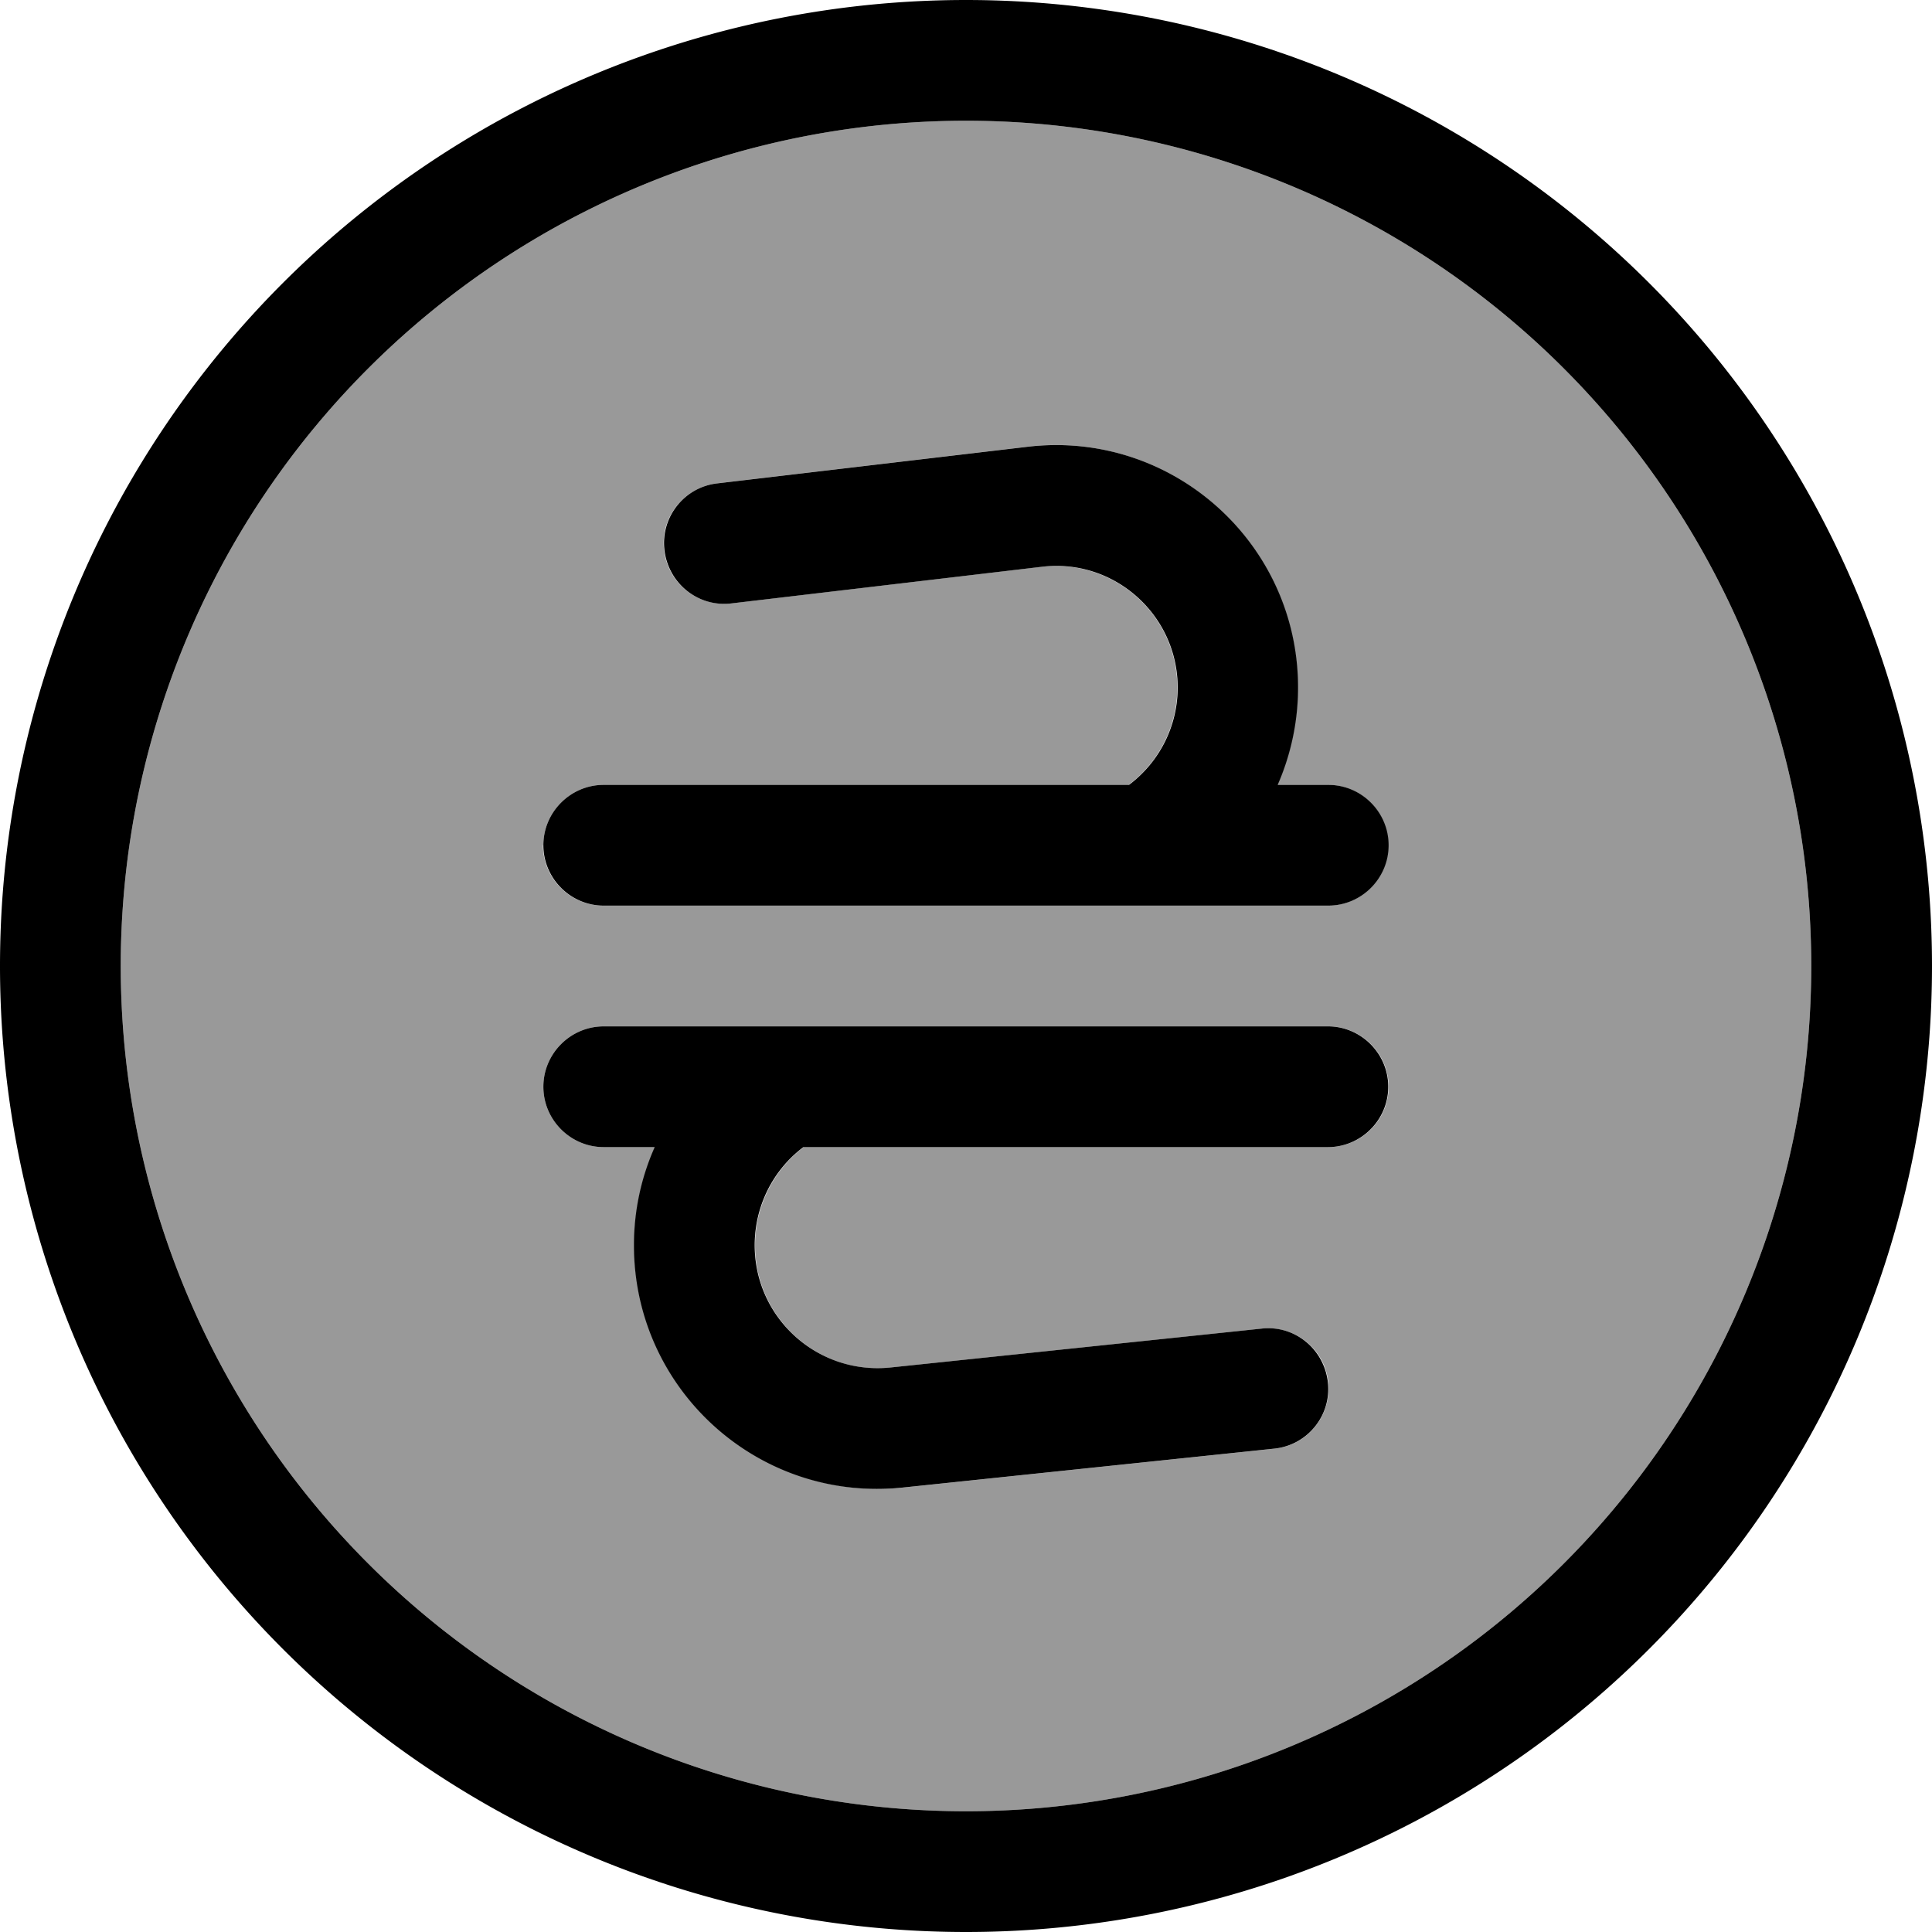
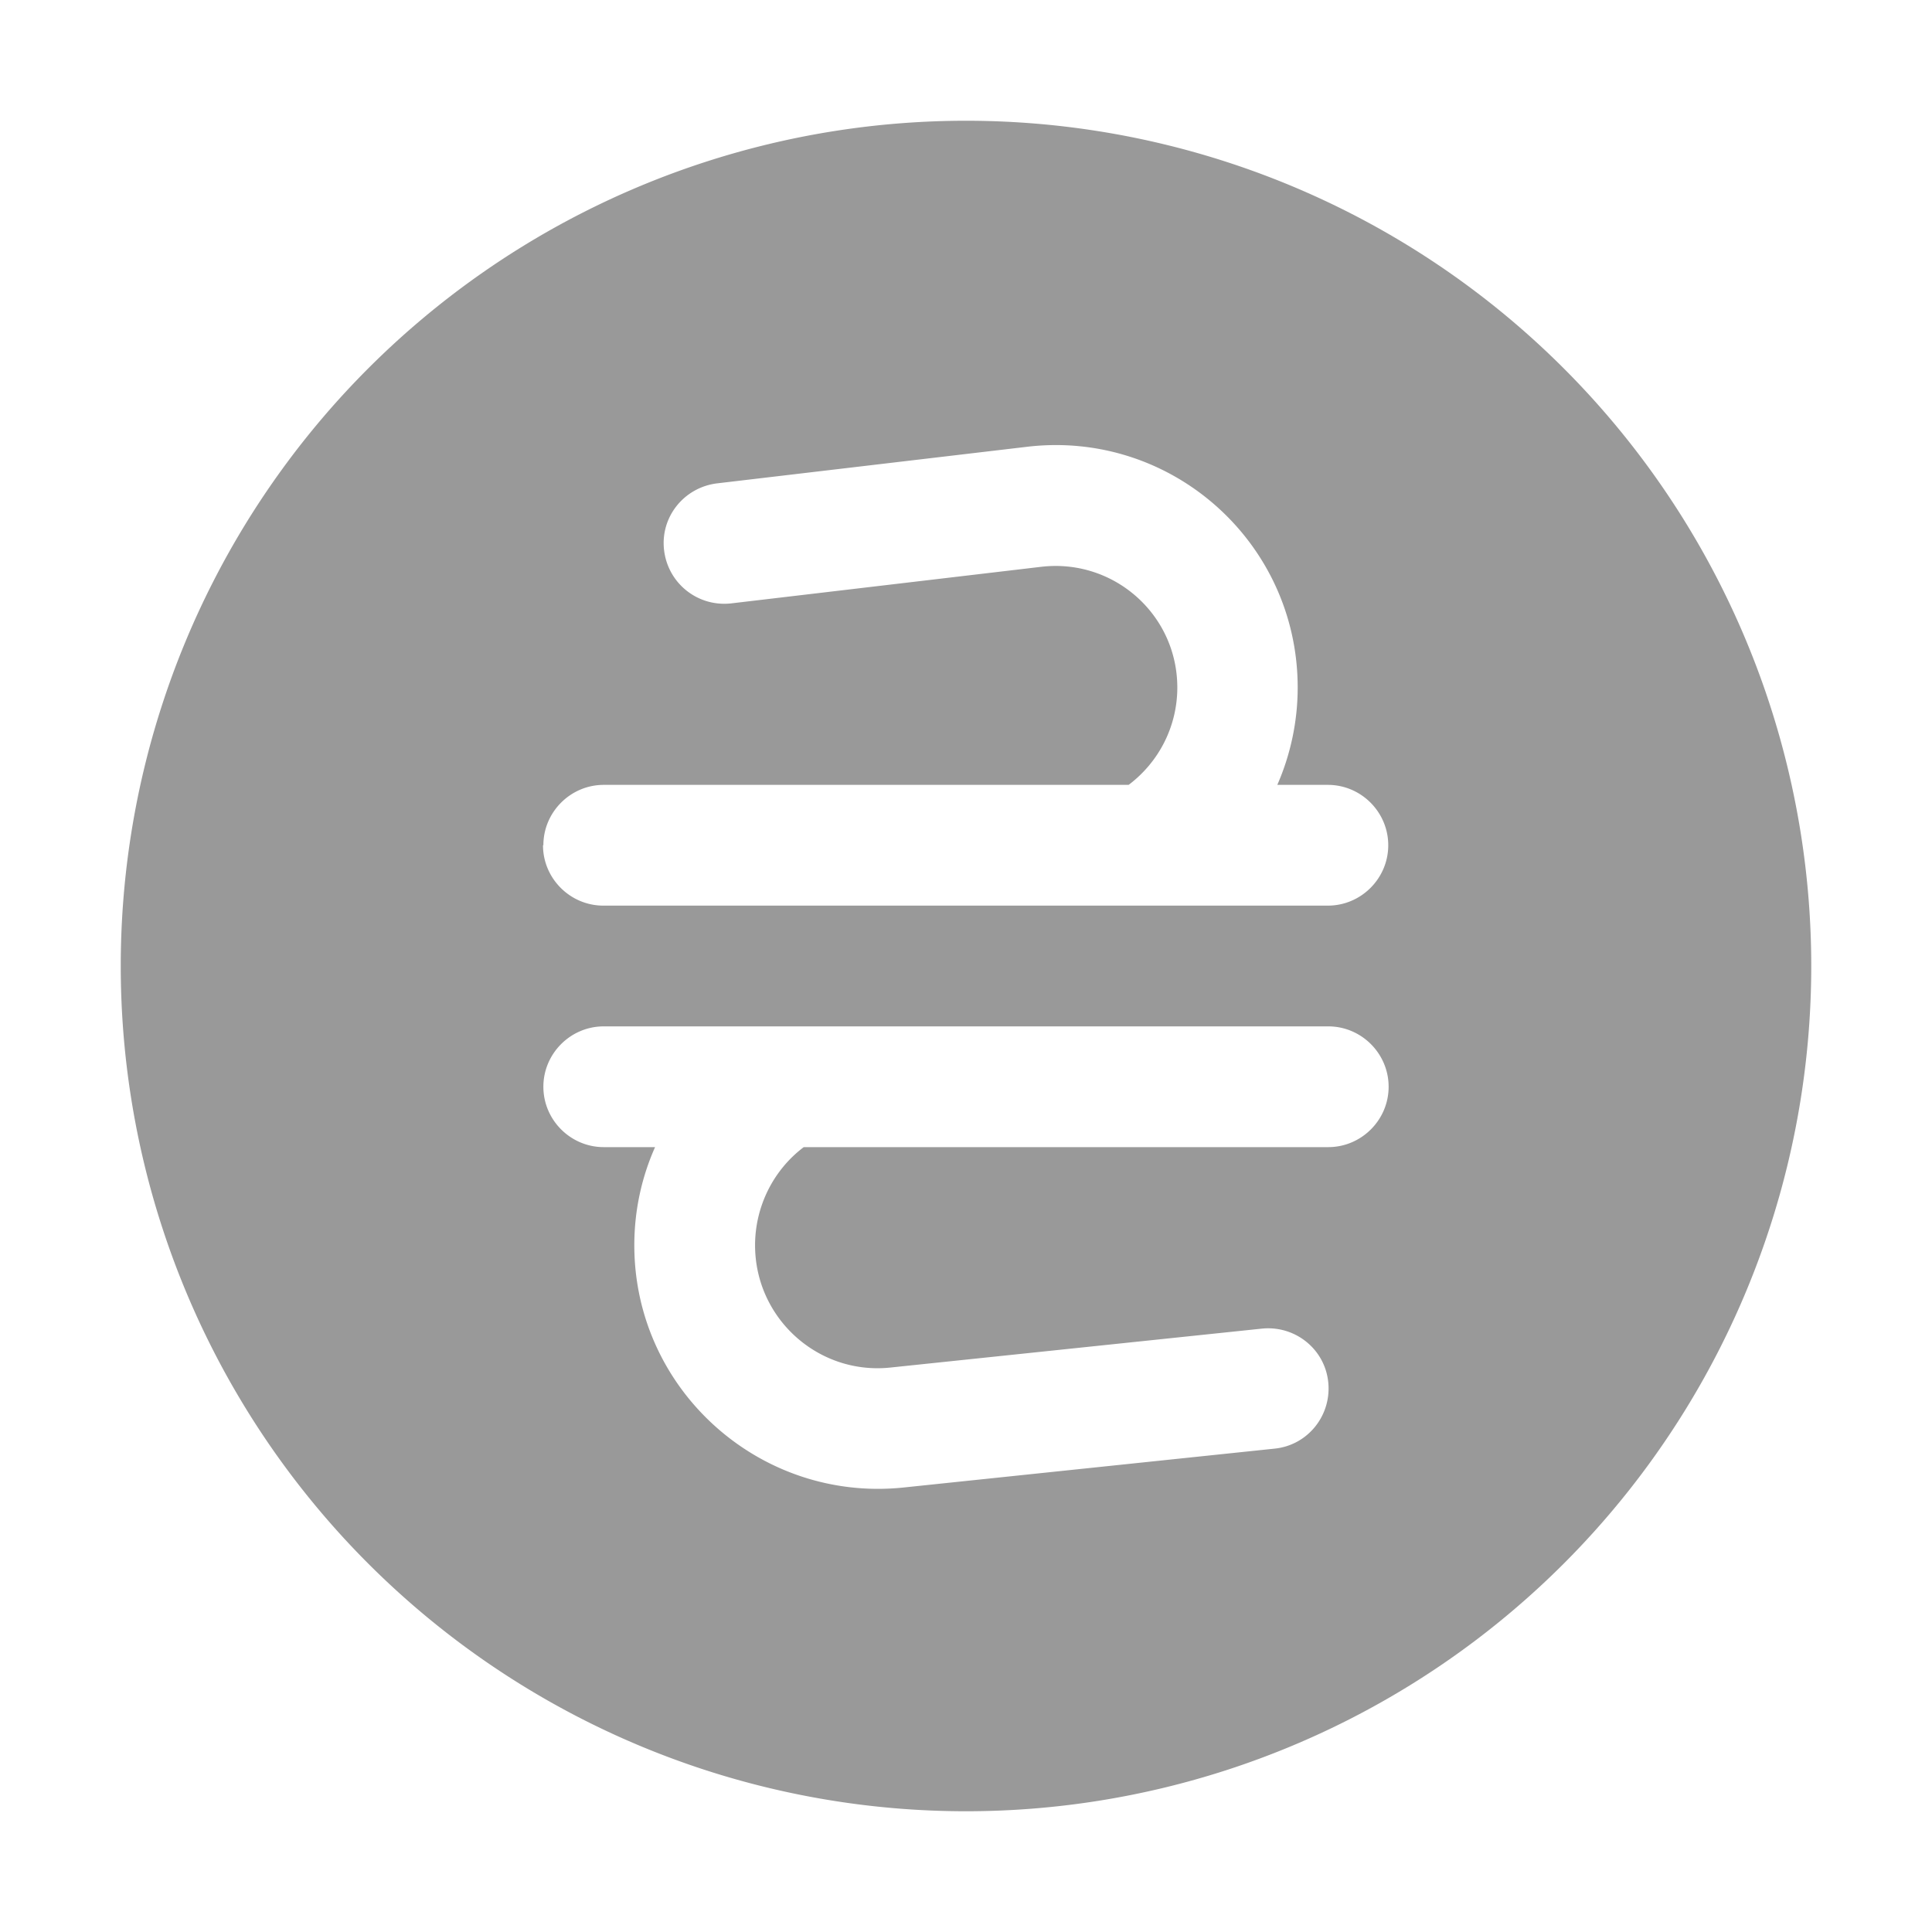
<svg xmlns="http://www.w3.org/2000/svg" viewBox="0 0 512 512">
  <path style="fill:currentColor;opacity:.4" d="M32 256a224 224 0 1 0 448 0 224 224 0 1 0 -448 0zm112-32c0-8.8 7.2-16 16-16l139.1 0c8.1-6.1 12.9-15.6 12.9-25.8 0-19.3-16.8-34.2-36-32l-82.2 9.7c-8.8 1-16.7-5.2-17.8-14s5.2-16.7 14-17.8l82.2-9.7c38.2-4.5 71.7 25.3 71.7 63.8 0 9-1.9 17.8-5.4 25.8l13.4 0c8.8 0 16 7.2 16 16s-7.2 16-16 16l-192 0c-8.8 0-16-7.2-16-16zm0 64c0-8.8 7.2-16 16-16l192 0c8.8 0 16 7.2 16 16s-7.2 16-16 16l-139 0c-8.1 6.1-12.9 15.8-12.9 26 0 19.4 16.8 34.5 36 32.4l98.3-10.3c8.8-.9 16.7 5.4 17.6 14.2s-5.4 16.7-14.2 17.6l-98.3 10.3c-38.1 4-71.4-25.9-71.4-64.2 0-9.1 1.9-17.9 5.5-26L160 304c-8.8 0-16-7.2-16-16z" />
-   <path style="fill:currentColor;opacity:1" d="M256 32a224 224 0 1 1 0 448 224 224 0 1 1 0-448zm0 480a256 256 0 1 0 0-512 256 256 0 1 0 0 512zm16.3-393.6l-82.2 9.7c-8.8 1-15.1 9-14 17.8s9 15.1 17.8 14l82.2-9.7c19.1-2.3 36 12.7 36 32 0 10.2-4.8 19.7-12.9 25.8L160 208c-8.8 0-16 7.2-16 16s7.2 16 16 16l192 0c8.8 0 16-7.2 16-16s-7.2-16-16-16l-13.4 0c3.5-8 5.4-16.8 5.4-25.8 0-38.4-33.5-68.3-71.7-63.8zM260.8 272L160 272c-8.8 0-16 7.2-16 16s7.2 16 16 16l13.5 0c-3.6 8.1-5.5 16.9-5.5 26 0 38.4 33.2 68.3 71.4 64.2l98.3-10.3c8.8-.9 15.2-8.8 14.2-17.6s-8.8-15.2-17.6-14.2L236 362.4c-19.3 2-36-13.1-36-32.4 0-10.3 4.8-19.9 12.9-26l139 0c8.8 0 16-7.2 16-16s-7.2-16-16-16l-91.2 0z" />
</svg>